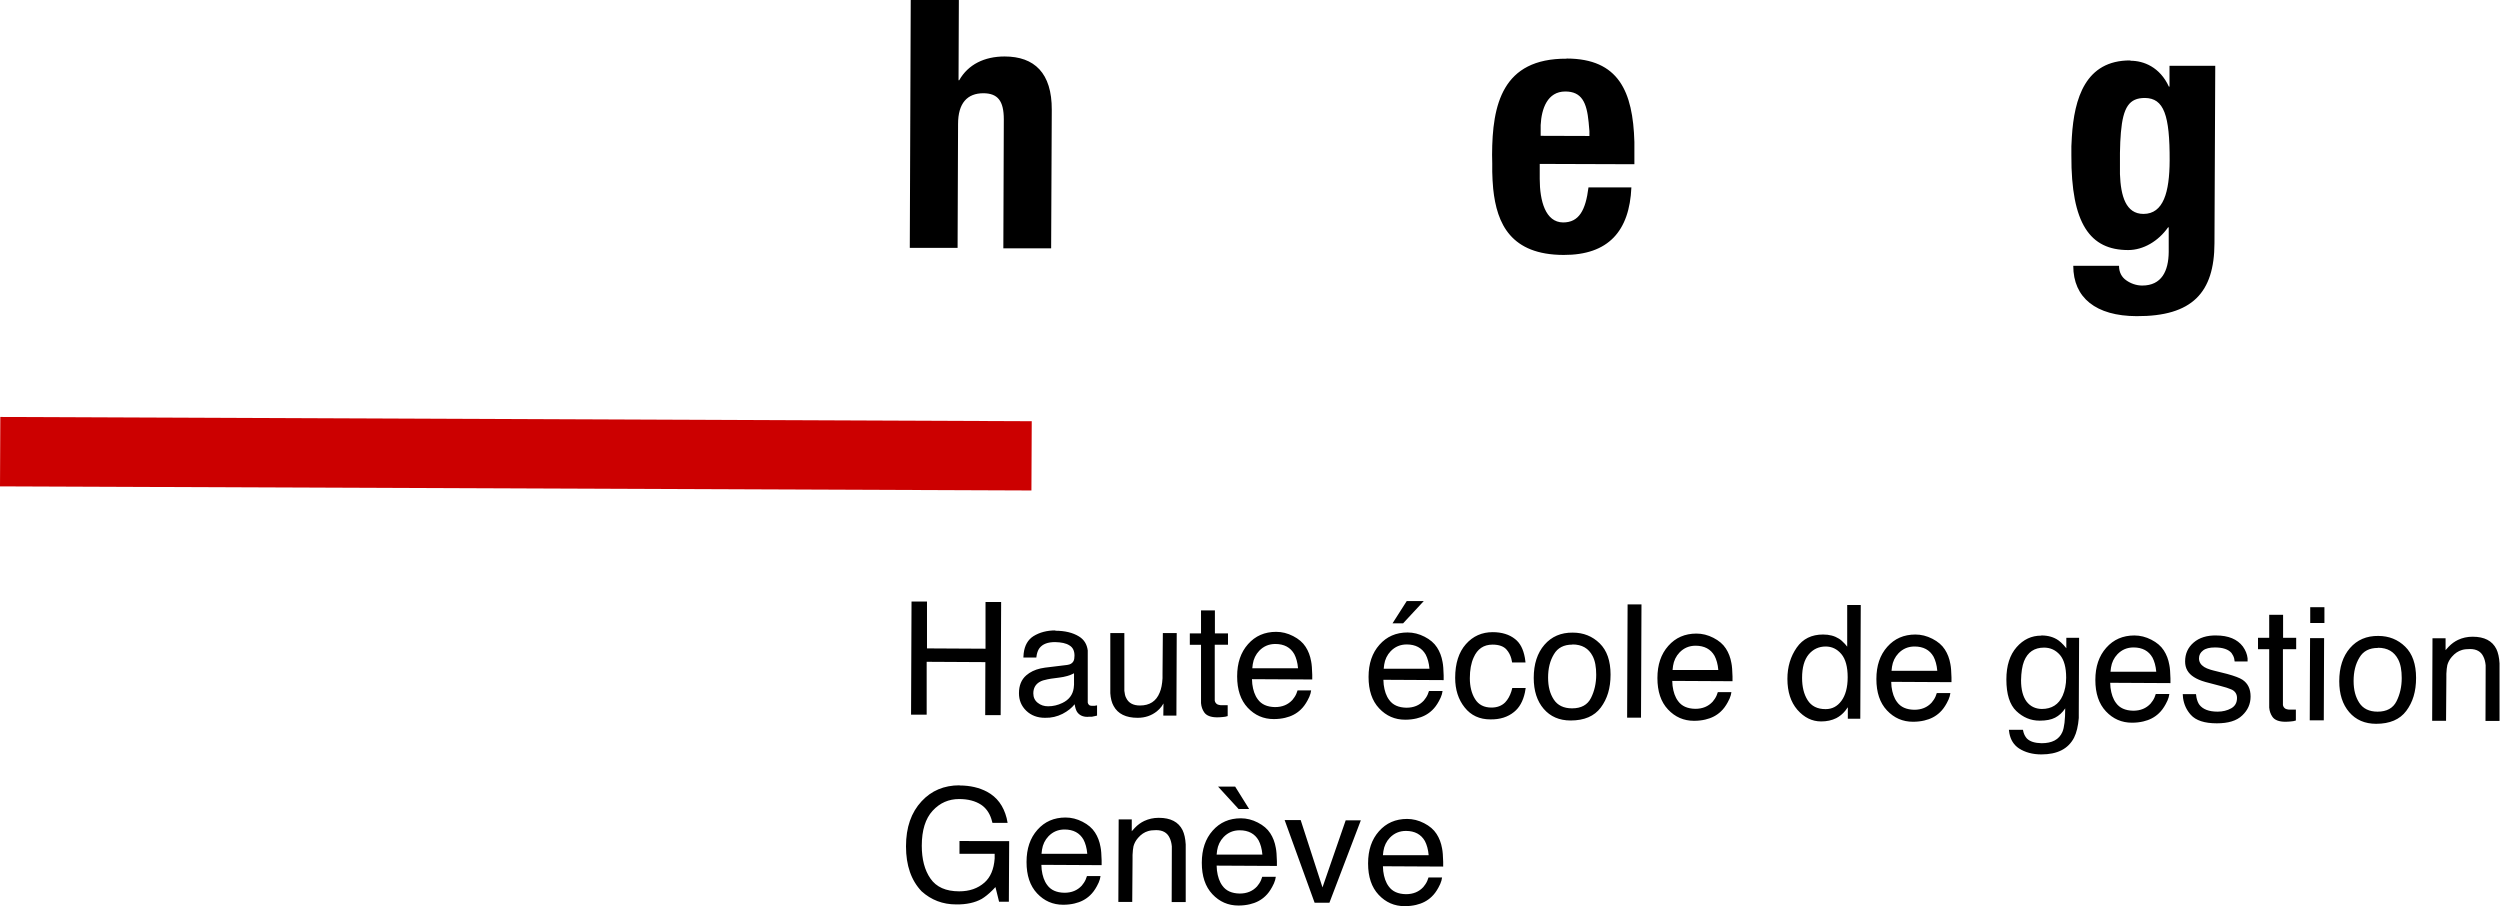
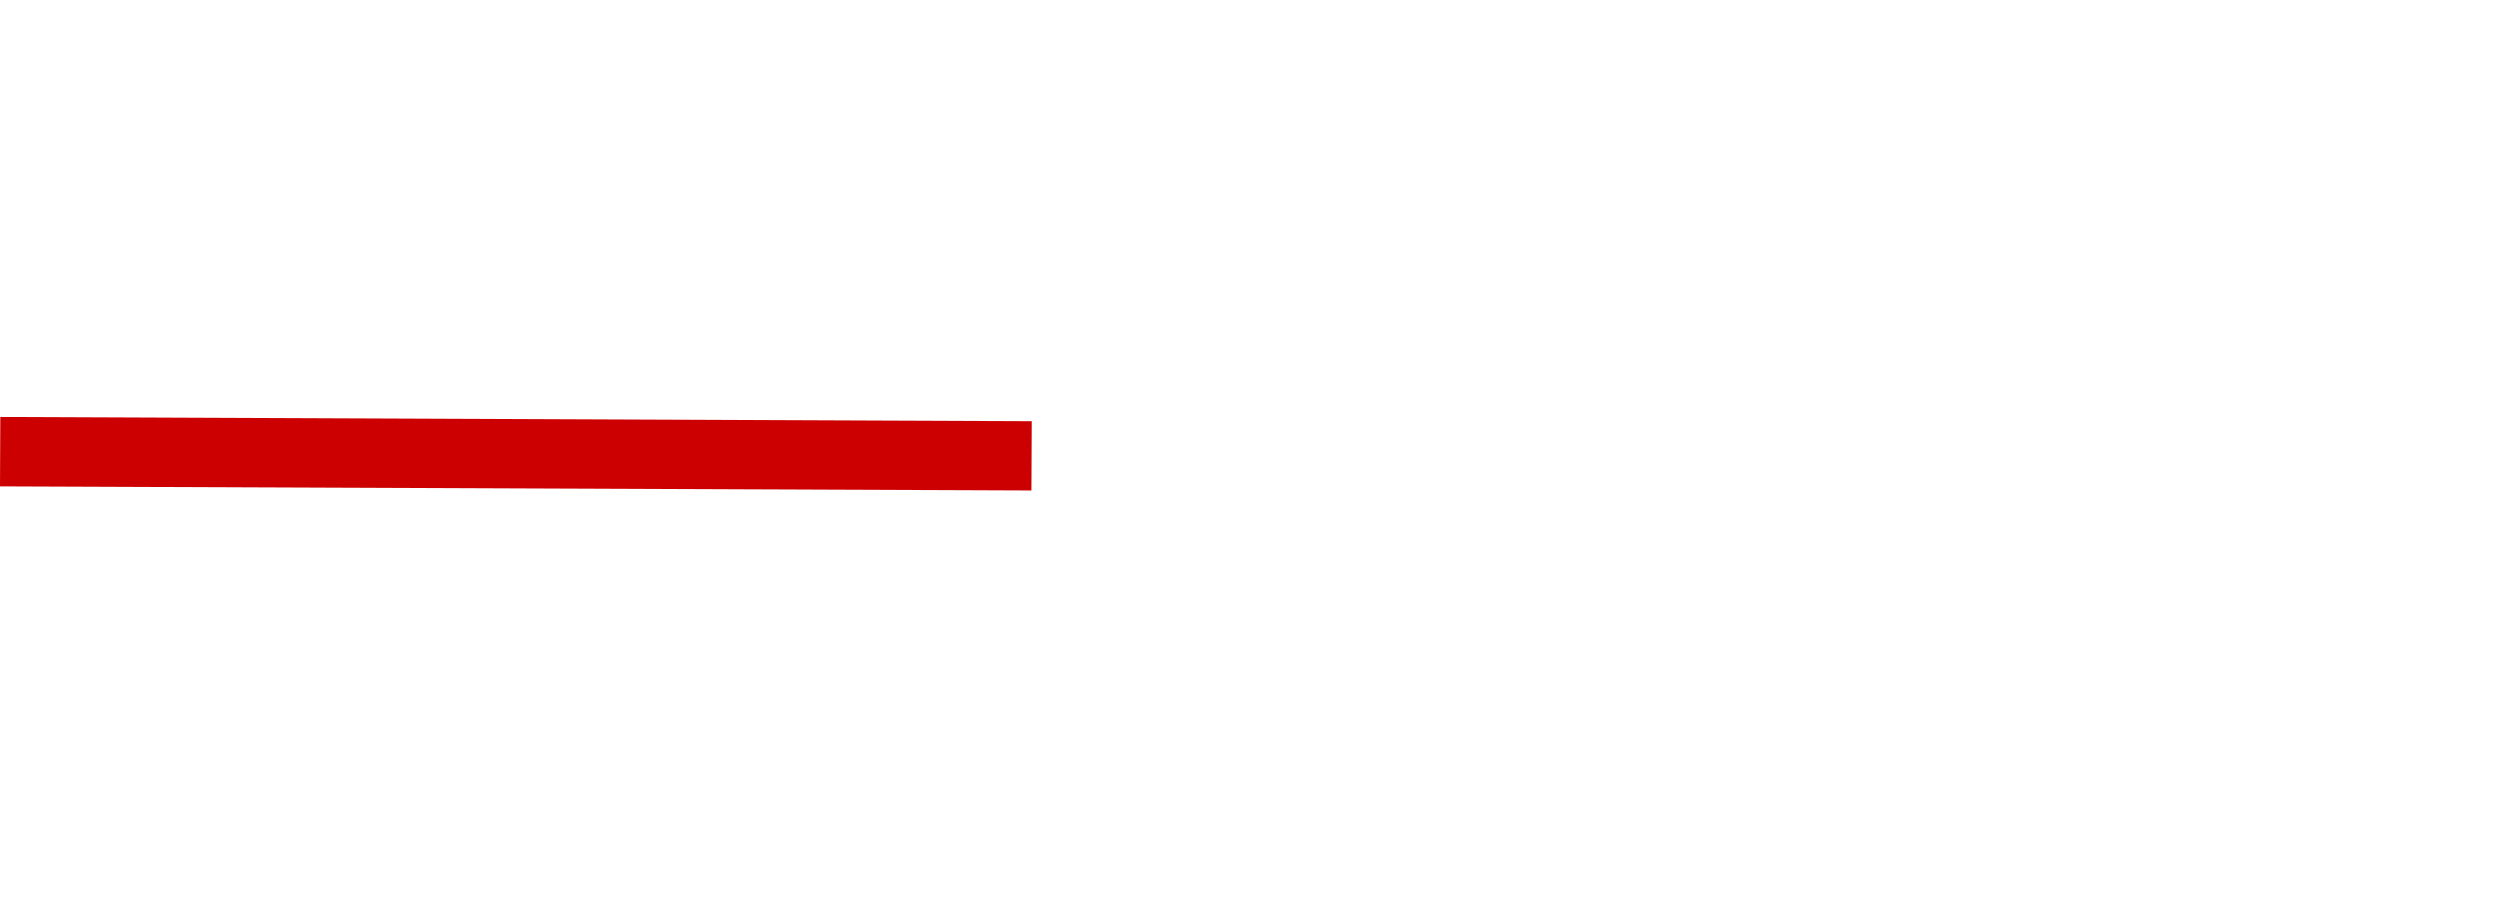
<svg xmlns="http://www.w3.org/2000/svg" id="Logo" viewBox="0 0 158.47 57.45">
  <defs>
    <style>.cls-1{fill:#c00;}.cls-1,.cls-2{fill-rule:evenodd;}</style>
  </defs>
  <g id="Symbols">
    <g id="Navigation_Header">
      <g id="Group">
        <g id="Group-44">
          <polygon id="Fill-1" class="cls-1" points="0 30.83 65.38 31.09 65.4 26.7 .02 26.43 0 30.83" />
-           <path id="Shape" class="cls-2" d="m60.83,49.79c.67,0,1.25.14,1.74.4.63.34,1.04.89,1.24,1.67l.06.3h-.96s-.07-.25-.07-.25c-.13-.4-.35-.7-.65-.9-.37-.24-.83-.36-1.39-.36-.66,0-1.22.24-1.68.74-.46.5-.69,1.24-.69,2.22,0,.85.18,1.55.55,2.08.37.54.98.81,1.82.81.65,0,1.18-.18,1.61-.56.37-.33.59-.83.64-1.52v-.3s-2.23,0-2.23,0v-.81s3.15.01,3.15.01l-.02,3.84h-.62s-.23-.93-.23-.93l-.19.2c-.25.25-.48.43-.68.55-.43.24-.97.36-1.62.35-.85,0-1.58-.28-2.19-.83-.66-.69-.99-1.64-.99-2.85s.33-2.15.99-2.86c.62-.67,1.42-1.01,2.4-1.01Zm17.82,2.08c.37,0,.73.09,1.08.27.35.18.61.4.79.68.17.26.29.57.35.92.04.19.06.48.07.85v.3s-3.82-.02-3.82-.02l.02.31c.05.39.16.72.35.97.23.32.59.48,1.09.49.46,0,.82-.15,1.1-.45.1-.12.19-.25.25-.39l.08-.22h.86s-.04.2-.04.2c-.04.14-.1.28-.19.44-.13.24-.27.43-.43.58-.27.26-.6.43-.99.52-.21.05-.45.08-.72.08-.65,0-1.2-.24-1.65-.72-.45-.48-.67-1.14-.67-1.99s.23-1.52.69-2.04,1.05-.78,1.79-.78Zm10.54.04c.37,0,.73.09,1.08.27.35.18.61.4.79.68.17.26.29.57.35.92.04.19.06.48.07.85v.3s-3.82-.02-3.82-.02l.02.31c.05.39.16.72.35.97.23.32.59.48,1.09.49.46,0,.82-.15,1.1-.45.1-.12.19-.25.25-.39l.08-.22h.86s-.04.2-.04.2c-.04.14-.1.28-.19.44-.13.24-.27.43-.43.58-.27.26-.6.43-.99.52-.21.05-.45.08-.72.08-.65,0-1.2-.24-1.65-.72-.45-.48-.67-1.14-.67-1.99s.23-1.52.69-2.04,1.05-.78,1.79-.78Zm-21.65-.09c.37,0,.73.09,1.08.27.35.18.61.4.79.68.17.26.29.57.35.92.04.19.06.48.07.85v.3s-3.82-.02-3.82-.02l.02.31c.05.39.16.72.35.97.23.32.59.48,1.09.49.46,0,.82-.15,1.1-.45.1-.12.19-.25.25-.39l.08-.22h.86s-.04.2-.04.2c-.04.14-.1.28-.19.44-.13.24-.27.43-.43.58-.27.26-.6.43-.99.52-.21.05-.45.08-.72.08-.65,0-1.2-.24-1.65-.72-.45-.48-.67-1.14-.67-1.99s.23-1.52.69-2.04,1.05-.78,1.79-.78Zm5.92.02c.74,0,1.24.26,1.5.78.11.23.18.53.2.91v.3s0,3.35,0,3.35h-.89s.01-3.3.01-3.3v-.23c-.02-.22-.07-.4-.14-.54-.15-.33-.44-.49-.85-.49-.21,0-.38.02-.51.06-.24.07-.45.21-.64.43-.15.17-.24.35-.29.53-.03.14-.05.32-.06.55v.24s-.02,2.74-.02,2.74h-.88s.02-5.23.02-5.23h.83s0,.75,0,.75l.19-.21c.19-.2.39-.34.6-.44.28-.13.58-.2.92-.2Zm8.99.15l1.38,4.26,1.47-4.25h.96s-1.99,5.22-1.99,5.22h-.94s-1.9-5.24-1.9-5.24h1.02Zm-14.97.59c-.4,0-.74.14-1.02.43-.22.23-.36.52-.41.85l-.03.26h2.9c-.03-.37-.12-.67-.24-.9-.24-.42-.64-.64-1.2-.64Zm11.1.05c-.4,0-.74.14-1.02.43-.22.23-.36.52-.41.85l-.03.26h2.9c-.03-.37-.12-.67-.24-.9-.24-.42-.64-.64-1.2-.64Zm10.54.04c-.4,0-.74.14-1.02.43-.22.23-.36.52-.41.85l-.03.26h2.9c-.03-.37-.12-.67-.24-.9-.24-.42-.64-.64-1.2-.64Zm-10.82-2.8l.88,1.41h-.67s-1.3-1.42-1.3-1.42h1.09Zm51.11-9.59c.41,0,.77.1,1.07.31.11.08.22.18.33.3l.17.2v-.66s.81,0,.81,0l-.02,4.76v.32c-.04.51-.14.93-.3,1.25-.37.71-1.06,1.06-2.07,1.06-.56,0-1.03-.13-1.42-.38-.33-.22-.53-.54-.61-.96l-.03-.22h.89s.04.17.04.17c.05.16.12.28.21.38.2.2.51.29.93.3.67,0,1.11-.23,1.32-.71.12-.28.18-.78.18-1.5-.18.27-.39.46-.64.59s-.57.19-.98.19c-.57,0-1.06-.21-1.48-.61-.42-.4-.63-1.07-.63-2,0-.88.22-1.56.65-2.05.43-.49.95-.73,1.55-.73Zm11.06,0c.79,0,1.35.24,1.7.7.17.24.27.48.3.75v.2s-.82,0-.82,0l-.03-.19c-.03-.12-.09-.24-.17-.35-.2-.23-.55-.35-1.05-.35-.33,0-.58.06-.75.19s-.26.29-.26.5c0,.23.11.41.33.55.1.06.23.12.4.17l.18.05.88.22c.47.13.79.25.97.37.34.23.51.58.51,1.06s-.18.87-.53,1.2c-.35.34-.89.5-1.61.5-.78,0-1.33-.18-1.65-.54-.27-.3-.43-.65-.49-1.06l-.02-.25h.84s.03.21.03.21c.04.19.1.35.19.47.22.28.6.43,1.15.43.32,0,.61-.07.86-.21.25-.14.37-.36.37-.66,0-.22-.1-.4-.3-.51l-.09-.04h0l-.27-.1h0l-.39-.11-.95-.25c-.32-.09-.56-.2-.73-.31-.38-.24-.56-.57-.56-.99,0-.49.18-.89.54-1.2s.84-.46,1.44-.45Zm-40.77-.18c.67,0,1.24.23,1.7.68s.69,1.11.69,1.98-.21,1.54-.62,2.09-1.05.82-1.91.82c-.72,0-1.29-.25-1.71-.74-.42-.49-.63-1.14-.63-1.96,0-.88.23-1.58.68-2.1s1.05-.78,1.8-.77Zm51.06.21c.67,0,1.24.23,1.7.68.46.45.69,1.11.69,1.98s-.21,1.54-.62,2.09-1.05.82-1.91.82c-.72,0-1.29-.25-1.71-.74-.42-.49-.63-1.14-.63-1.96,0-.88.23-1.58.68-2.1s1.05-.78,1.8-.77Zm-32.81-1.95l-.03,7.2h-.79s0-.73,0-.73l-.16.22c-.17.21-.36.36-.57.47-.28.14-.6.21-.96.21-.58,0-1.08-.25-1.51-.74-.42-.49-.63-1.14-.63-1.96,0-.76.2-1.42.59-1.98.39-.56.95-.83,1.67-.83.4,0,.73.09,1,.26.12.07.25.19.39.34l.14.17v-2.64s.85,0,.85,0Zm17.34,1.92c.37,0,.73.09,1.08.27s.61.4.79.68c.17.26.29.57.35.92.04.19.06.48.07.85v.3s-3.82-.02-3.82-.02l.02.31c.05.39.16.72.35.97.23.32.59.48,1.09.49.46,0,.82-.15,1.1-.45.1-.12.19-.25.25-.39l.08-.22h.86s-.04.2-.04.2c-.04.14-.1.28-.19.44-.13.24-.27.43-.43.58-.27.26-.6.43-.99.52-.21.05-.45.08-.72.08-.65,0-1.2-.24-1.65-.72-.45-.48-.67-1.14-.67-1.99s.23-1.52.69-2.04,1.05-.78,1.79-.78Zm-13.88-.06c.37,0,.73.09,1.08.27s.61.4.79.68c.17.26.29.57.35.92.04.19.06.48.07.85v.3s-3.82-.02-3.82-.02l.02.31c.05.39.16.72.35.97.23.32.59.48,1.09.49.46,0,.82-.15,1.1-.45.1-.12.19-.25.25-.39l.08-.22h.86s-.04.2-.04.2c-.04.14-.1.28-.19.44-.13.24-.27.43-.43.58-.27.26-.6.43-.99.52-.21.05-.45.08-.72.08-.65,0-1.2-.24-1.65-.72-.45-.48-.67-1.14-.67-1.99s.23-1.52.69-2.04,1.05-.78,1.79-.78Zm-32.19-.13c.37,0,.73.09,1.08.27s.61.4.79.68c.17.26.29.57.35.92.04.19.06.48.07.85v.3s-3.82-.02-3.82-.02l.02.31c.05.39.16.72.35.97.23.32.59.48,1.09.49.46,0,.82-.15,1.1-.45.1-.12.19-.25.25-.39l.08-.22h.86s-.04.2-.04.2c-.04.14-.1.28-.19.44-.13.24-.27.43-.43.58-.27.26-.6.43-.99.52-.21.05-.45.08-.72.08-.65,0-1.2-.24-1.65-.72-.45-.48-.67-1.14-.67-1.99s.23-1.52.69-2.04,1.05-.78,1.79-.78Zm18.31.07c.37,0,.73.09,1.08.27s.61.4.79.68c.17.26.29.57.35.92.04.19.06.48.07.85v.3s-3.82-.02-3.82-.02l.02.31c.05.39.16.72.35.97.23.32.59.48,1.09.49.46,0,.82-.15,1.1-.45.1-.12.19-.25.25-.39l.08-.22h.86s-.04.2-.04.2c-.04.14-.1.28-.19.44-.13.24-.27.43-.43.58-.27.26-.6.43-.99.52-.21.05-.45.08-.72.08-.65,0-1.2-.24-1.65-.72-.45-.48-.67-1.14-.67-1.99s.23-1.52.69-2.04,1.05-.78,1.79-.78Zm-26.64-.11c.37,0,.73.09,1.08.27s.61.4.79.68c.17.26.29.57.35.92.04.19.06.48.07.85v.3s-3.82-.02-3.82-.02l.02.31c.05.39.16.72.35.97.23.32.59.48,1.09.49.46,0,.82-.15,1.1-.45.1-.12.19-.25.25-.39l.08-.22h.86s-.04.2-.04.2c-.04.14-.1.28-.19.44-.13.24-.27.43-.43.58-.27.26-.6.43-.99.52-.21.05-.45.08-.72.08-.65,0-1.2-.24-1.65-.72-.45-.48-.67-1.14-.67-1.99s.23-1.52.69-2.04,1.05-.78,1.79-.78Zm-14-.07c.61,0,1.11.12,1.5.36.33.2.51.5.56.89v.2s0,3.01,0,3.01v.09c.01.05.03.1.06.13.04.06.12.08.24.08h.13s.16-.03.16-.03v.65s-.13.03-.13.03c-.08.02-.14.03-.19.04h-.18s-.07.01-.11.01c-.3,0-.52-.11-.66-.32-.07-.11-.12-.28-.15-.48-.18.23-.44.44-.77.61-.34.17-.7.26-1.11.25-.48,0-.88-.15-1.19-.45-.31-.3-.46-.67-.46-1.11,0-.48.15-.86.46-1.13.24-.21.55-.36.91-.44l.28-.05,1.4-.17.14-.03c.13-.04.22-.12.27-.22.04-.08.06-.19.06-.34,0-.3-.1-.52-.32-.65-.21-.14-.52-.2-.91-.21-.46,0-.78.12-.98.37-.08.1-.14.24-.18.42l-.03.19h-.82s.02-.27.02-.27c.06-.5.27-.86.61-1.08.4-.25.87-.37,1.4-.37Zm27.72.09c.59,0,1.07.15,1.43.44.32.25.52.64.62,1.19l.04.29h-.85s-.05-.24-.05-.24c-.06-.22-.16-.41-.3-.57-.18-.21-.48-.32-.89-.32-.56,0-.96.27-1.2.82-.16.35-.24.79-.24,1.31s.11.97.33,1.32c.22.36.57.54,1.04.54.36,0,.65-.11.87-.33.17-.18.3-.41.39-.69l.06-.22h.85s-.05.29-.05.29c-.12.55-.35.96-.69,1.23-.39.32-.89.48-1.5.47-.68,0-1.23-.25-1.63-.76-.4-.5-.6-1.13-.6-1.87,0-.92.23-1.63.68-2.14.45-.51,1.02-.76,1.7-.76Zm-23.34.06v3.47s0,.19,0,.19c.02.18.05.34.12.46.15.31.44.47.87.47.61,0,1.03-.27,1.25-.82.1-.23.16-.54.18-.91v-.29s.02-2.57.02-2.57h.88s-.02,5.23-.02,5.23h-.83s.01-.77.01-.77l-.12.19c-.09.12-.19.22-.3.31-.34.27-.74.41-1.22.41-.74,0-1.25-.25-1.52-.75-.12-.21-.19-.49-.21-.81v-.26s0-3.55,0-3.55h.9Zm5.74-1.44v1.46s.83,0,.83,0v.72s-.84,0-.84,0v3.41s0,.13,0,.13c.02.11.08.19.17.24.05.02.11.04.2.05h.21s.15,0,.15,0h.09s0,.69,0,.69l-.15.04-.16.02c-.11.01-.23.02-.35.02-.41,0-.69-.11-.83-.32-.11-.16-.18-.35-.2-.58v-.24s0-3.46,0-3.46h-.71s0-.72,0-.72h.71s0-1.46,0-1.46h.89Zm67.71.28v1.46s.83,0,.83,0v.72s-.84,0-.84,0v3.41s0,.13,0,.13c.02.11.08.19.17.24.05.02.11.04.2.05h.21s.15,0,.15,0h.09s0,.69,0,.69l-.15.04-.16.02c-.11.01-.23.02-.35.02-.41,0-.69-.11-.83-.32-.11-.16-.18-.35-.2-.58v-.24s0-3.46,0-3.46h-.71s0-.72,0-.72h.71s0-1.46,0-1.46h.89Zm2.6,1.49l-.02,5.2h-.89s.02-5.21.02-5.21h.89Zm9.42-.1c.74,0,1.24.26,1.5.78.11.23.18.53.2.91v.3s0,3.35,0,3.35h-.89s.01-3.3.01-3.3v-.23c-.02-.22-.07-.4-.14-.54-.15-.33-.44-.49-.85-.49-.21,0-.38.02-.51.06-.24.07-.45.21-.64.43-.15.17-.24.35-.29.53-.03.14-.05.32-.06.55v.24s-.02,2.74-.02,2.74h-.88s.02-5.23.02-5.23h.83s0,.75,0,.75l.19-.21c.19-.2.39-.34.6-.44.28-.13.58-.2.92-.2Zm-52.69-2.04l-.03,7.17h-.88s.03-7.18.03-7.18h.88Zm-45.29-.18v2.96s3.71.02,3.71.02v-2.96s.99,0,.99,0l-.03,7.17h-.98s.01-3.36.01-3.36l-3.72-.02v3.35s-.99,0-.99,0l.03-7.17h.98Zm91.97,2.93c-.54,0-.93.2-1.17.61-.25.41-.37.9-.37,1.48s.12,1.02.36,1.39.63.56,1.16.56c.58,0,.98-.22,1.2-.66.22-.44.33-.93.33-1.47,0-.49-.07-.89-.23-1.19-.25-.48-.67-.73-1.27-.73Zm-51.06-.21c-.54,0-.93.2-1.17.61-.25.41-.37.9-.37,1.48s.12,1.02.36,1.39.63.56,1.16.56c.58,0,.98-.22,1.2-.66.22-.44.33-.93.33-1.47,0-.49-.07-.89-.23-1.19-.25-.48-.67-.73-1.27-.73Zm-31.6,1.82l-.12.06c-.09.04-.18.08-.3.11l-.25.06h0l-.25.04-.53.07-.22.04c-.21.04-.37.09-.49.16-.27.15-.41.4-.41.73,0,.25.09.45.28.6s.4.22.66.22c.31,0,.61-.07.9-.21.42-.2.66-.52.72-.94l.02-.22v-.71Zm47.66-1.7c-.44,0-.8.17-1.08.5-.28.34-.42.83-.42,1.49,0,.56.11,1.03.35,1.41.24.38.62.57,1.14.57.41,0,.74-.17,1-.52.26-.35.4-.85.4-1.5s-.13-1.15-.4-1.47c-.27-.32-.6-.48-1-.48Zm13.84.07c-.62,0-1.04.29-1.27.86-.12.31-.18.71-.19,1.21,0,.59.12,1.04.35,1.35.24.31.56.46.96.47.63,0,1.08-.28,1.33-.85.14-.32.22-.7.22-1.13,0-.65-.13-1.13-.39-1.44-.27-.31-.6-.47-1.02-.47Zm-22.09-.12c-.4,0-.74.14-1.02.43-.22.23-.36.52-.41.85l-.03.26h2.9c-.03-.37-.12-.67-.24-.9-.24-.42-.64-.64-1.2-.64Zm27.76.11c-.4,0-.74.14-1.02.43-.22.23-.36.52-.41.85l-.03.26h2.9c-.03-.37-.12-.67-.24-.9-.24-.42-.64-.64-1.2-.64Zm-46.07-.19c-.4,0-.74.14-1.02.43-.22.23-.36.52-.41.85l-.03.26h2.9c-.03-.37-.12-.67-.24-.9-.24-.42-.64-.64-1.2-.64Zm-8.33-.03c-.4,0-.74.14-1.02.43-.22.23-.36.52-.41.85l-.03.26h2.9c-.03-.37-.12-.67-.24-.9-.24-.42-.64-.64-1.2-.64Zm40.52.16c-.4,0-.74.14-1.02.43-.22.23-.36.52-.41.85l-.03.26h2.9c-.03-.37-.12-.67-.24-.9-.24-.42-.64-.64-1.2-.64Zm-31.11-2.88l-1.31,1.41h-.67s.9-1.41.9-1.41h1.08Zm57.09.39v1s-.9,0-.9,0v-1s.9,0,.9,0Zm-12.29-34.64c.83,0,1.86.4,2.43,1.64h.04s0-1.32,0-1.32h2.9s-.05,11.25-.05,11.25c-.01,3.12-1.4,4.64-4.94,4.62-2.57-.01-4.01-1.16-4.01-3.19h2.9c0,.41.17.72.46.92.28.2.64.33,1.01.33,1.23,0,1.67-.92,1.68-2.13v-1.56s-.04,0-.04,0c-.62.88-1.57,1.44-2.53,1.44-2.41,0-3.62-1.66-3.6-6v-.58s.03-.59.03-.59c.15-2.44.86-4.86,3.7-4.85Zm-35.74-.14c3.29.01,4.2,2.08,4.29,5.29v.73s0,.68,0,.68l-6-.02v.95c0,1.39.36,2.75,1.48,2.76,1.01,0,1.43-.77,1.61-2.22h2.72c-.12,2.76-1.45,4.29-4.3,4.28-3.33-.01-4.23-1.96-4.46-4.19l-.04-.54-.02-.54v-.54s-.01-.54-.01-.54c.01-3.17.64-6.11,4.72-6.09ZM60.78.01l-.02,5.08h.04c.57-1.01,1.61-1.51,2.88-1.51,1.89,0,3,1.05,2.99,3.38l-.04,8.78h-3.03s.03-8.17.03-8.17c0-1.19-.39-1.65-1.29-1.66-1.03,0-1.61.63-1.61,1.95l-.03,7.85h-3.03s.06-15.72.06-15.72h3.03Zm75.18,6.2c-.99,0-1.38.58-1.52,2.18l-.04.61-.02.69v.78s0,.57,0,.57c.05,1.38.37,2.52,1.49,2.52,1.27,0,1.65-1.38,1.66-3.38.01-2.88-.36-3.96-1.57-3.97Zm-36.74-.41c-1.13,0-1.51,1.09-1.56,2.13v.68s3.09.01,3.09.01v-.31s-.05-.57-.05-.57c-.12-1.25-.44-1.94-1.48-1.94Z" />
        </g>
      </g>
    </g>
  </g>
</svg>